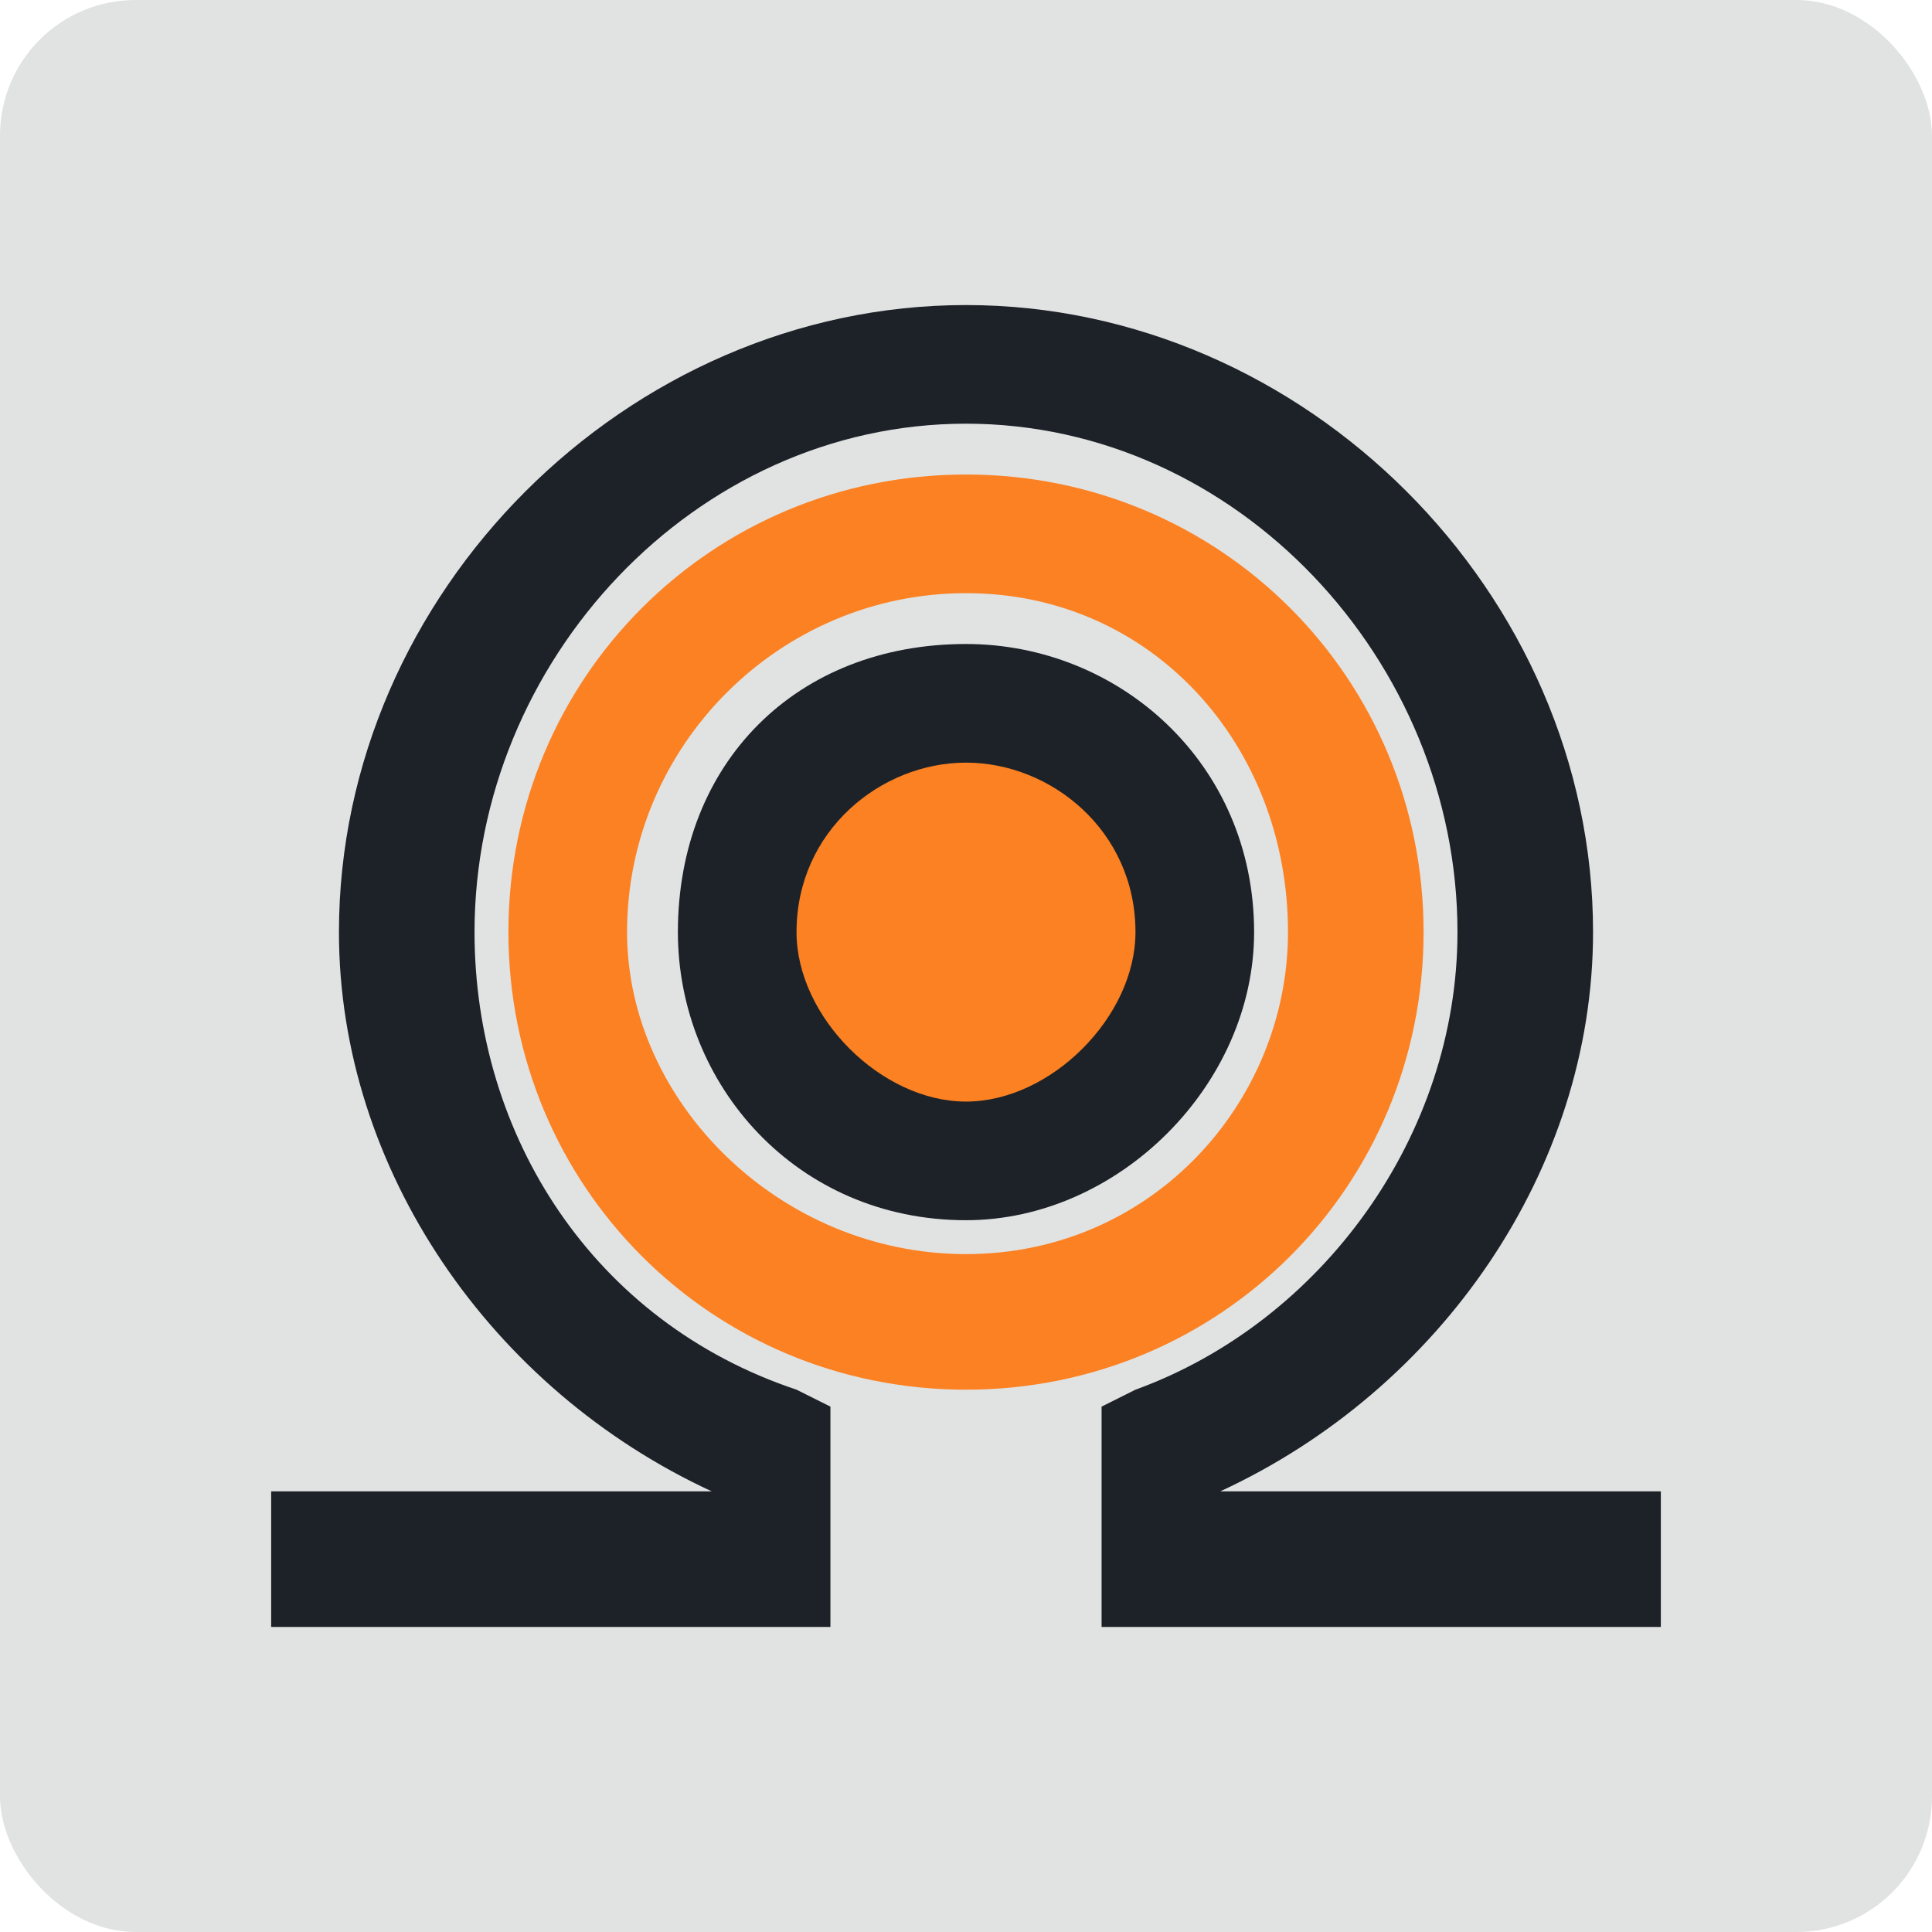
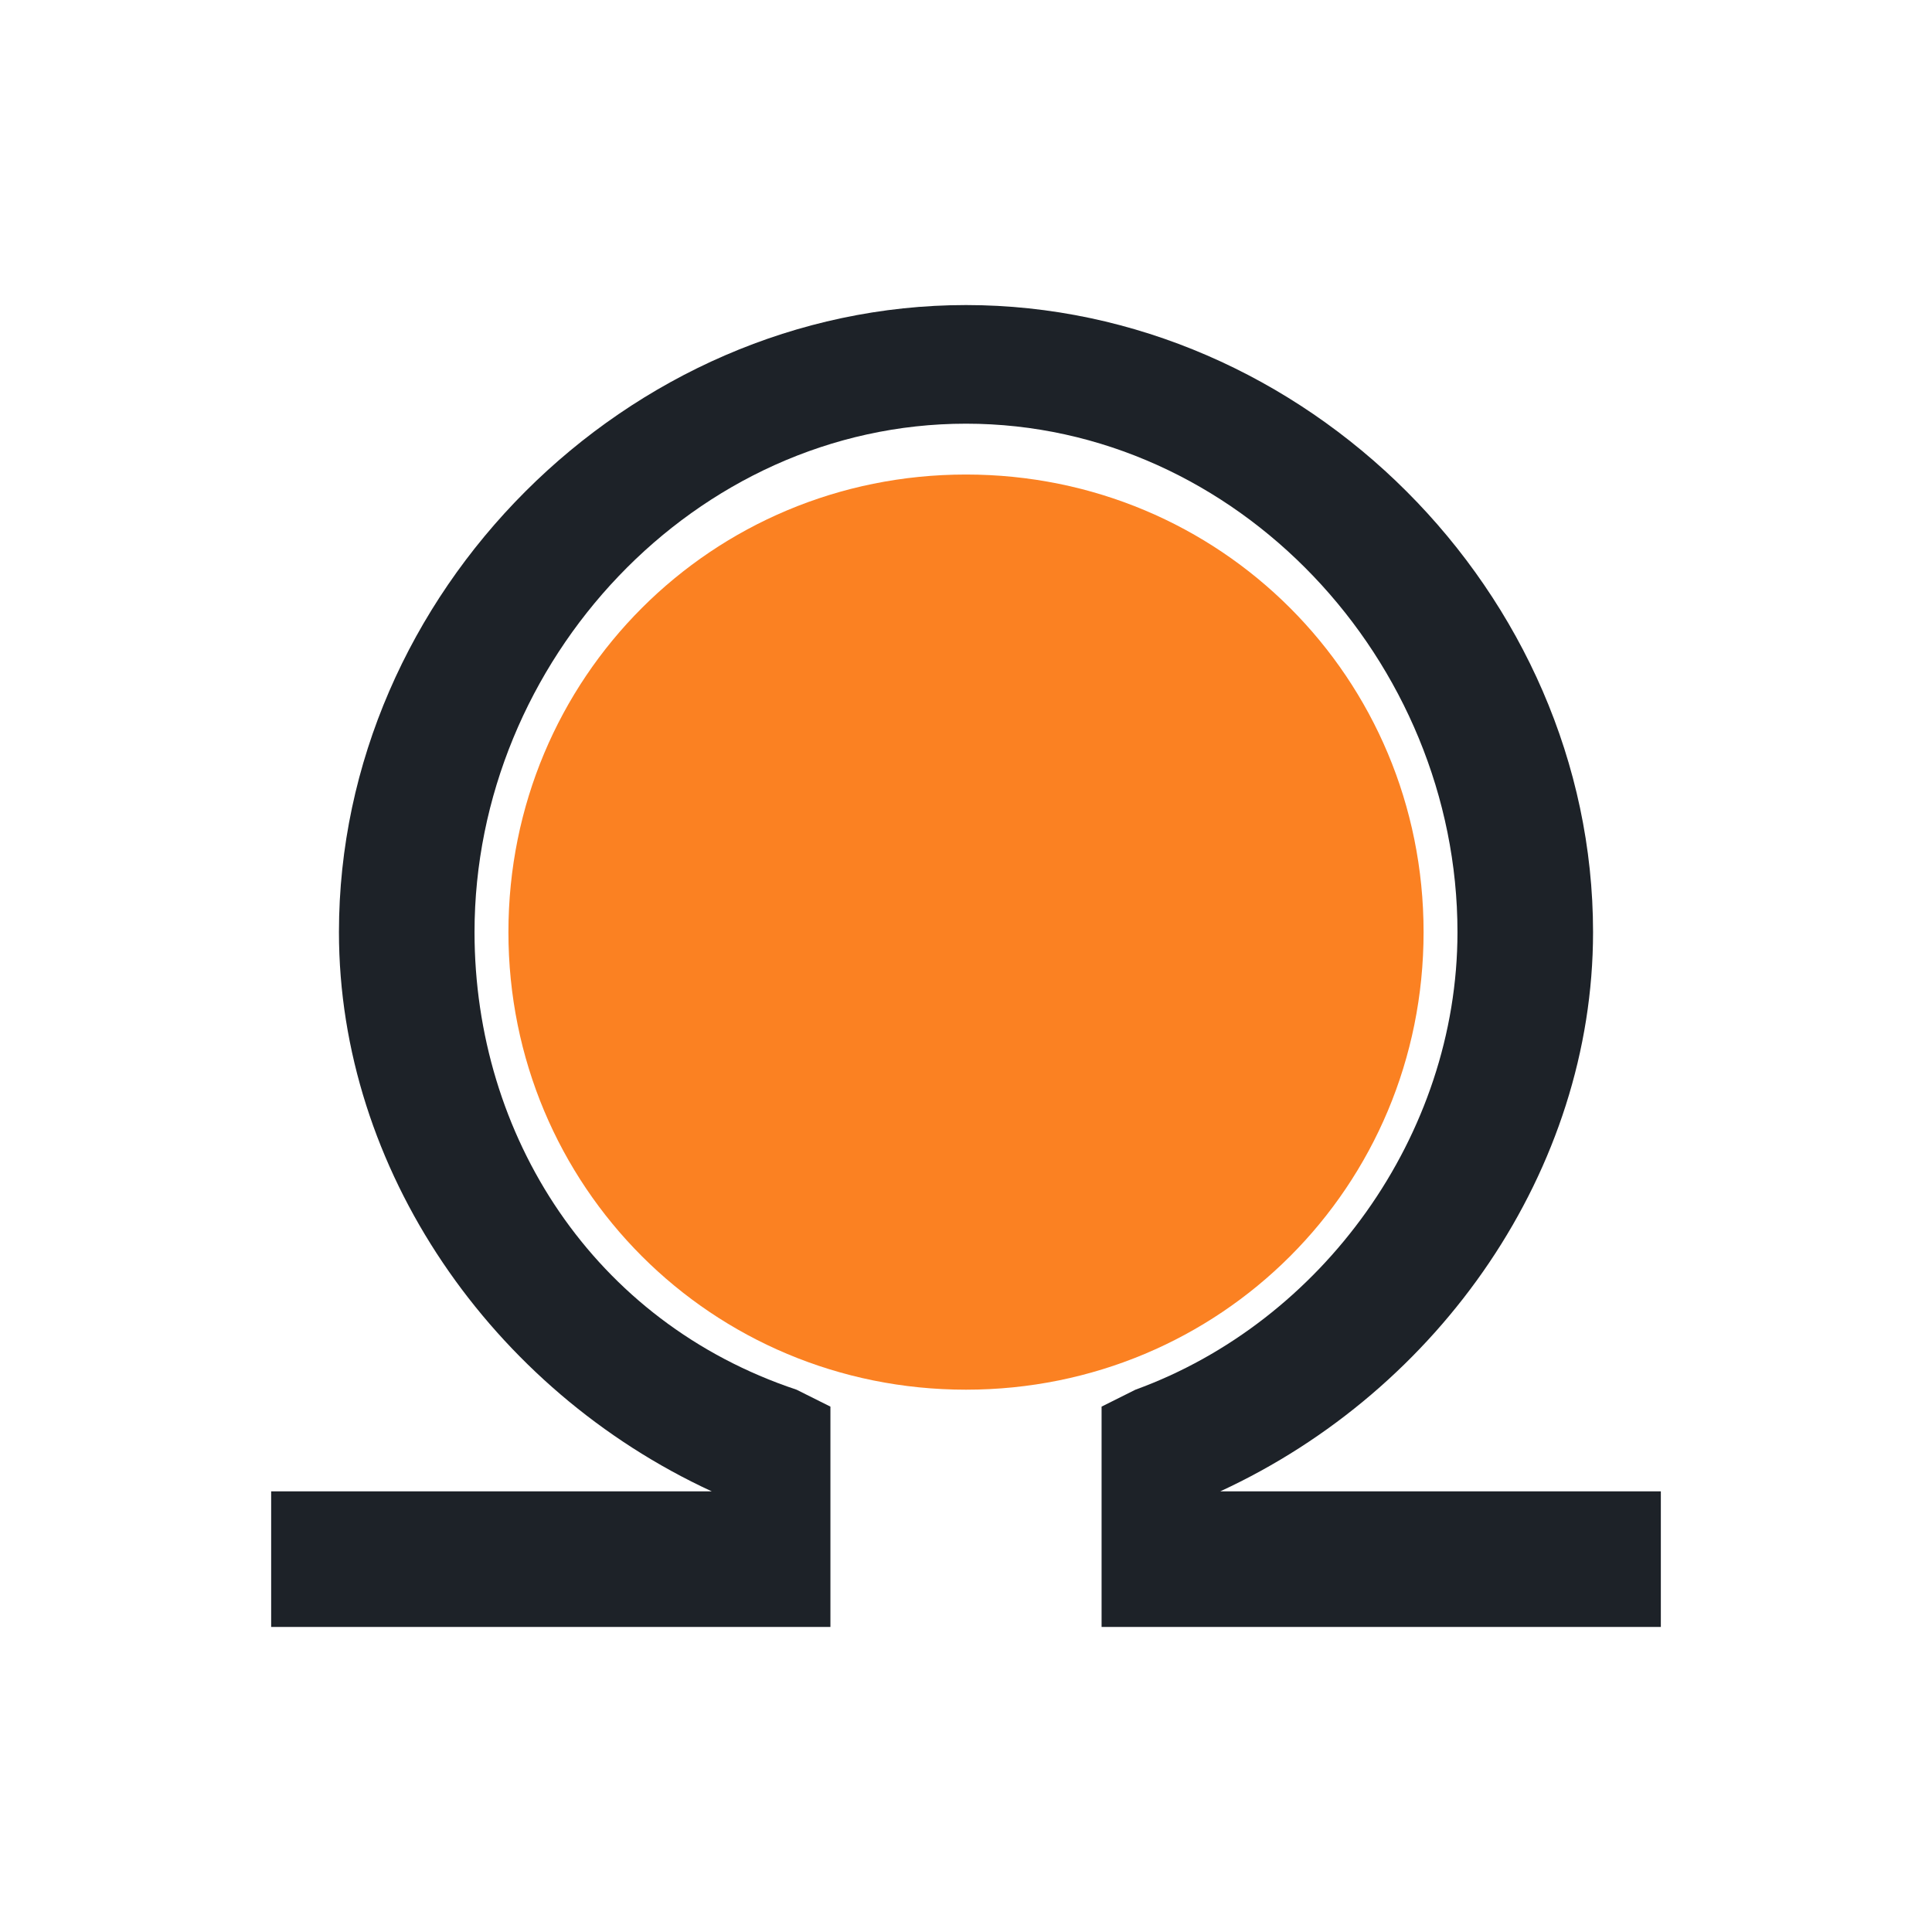
<svg xmlns="http://www.w3.org/2000/svg" xml:space="preserve" width="32px" height="32px" version="1.1" style="shape-rendering:geometricPrecision; text-rendering:geometricPrecision; image-rendering:optimizeQuality; fill-rule:evenodd; clip-rule:evenodd" viewBox="0 0 1.14 1.14">
  <defs>
    <style type="text/css"> .fil0 {fill:#E1E2E2} .fil2 {fill:#1D2228;fill-rule:nonzero} .fil1 {fill:#FB8122;fill-rule:nonzero} </style>
  </defs>
  <g id="Слой_x0020_1">
-     <rect class="fil0" width="1.14" height="1.14" rx="0.08" ry="0.08" />
    <g id="_2555836170816">
-       <path class="fil1" d="M0.68 0.55c0,-0.07 -0.05,-0.12 -0.11,-0.12 -0.06,0 -0.11,0.05 -0.11,0.12 0,0.06 0.05,0.11 0.11,0.11 0.06,0 0.11,-0.05 0.11,-0.11z" />
-       <path class="fil1" d="M0.57 0.82c-0.15,0 -0.27,-0.12 -0.27,-0.27 0,-0.15 0.12,-0.27 0.27,-0.27 0.15,0 0.27,0.12 0.27,0.27 0,0.15 -0.12,0.27 -0.27,0.27zm0 -0.47c-0.11,0 -0.2,0.09 -0.2,0.2 0,0.1 0.09,0.19 0.2,0.19 0.11,0 0.19,-0.09 0.19,-0.19 0,-0.11 -0.08,-0.2 -0.19,-0.2z" />
-       <path class="fil2" d="M0.57 0.72c-0.1,0 -0.17,-0.08 -0.17,-0.17 0,-0.1 0.07,-0.17 0.17,-0.17 0.09,0 0.17,0.07 0.17,0.17 0,0.09 -0.08,0.17 -0.17,0.17zm0 -0.27c-0.05,0 -0.1,0.04 -0.1,0.1 0,0.05 0.05,0.1 0.1,0.1 0.05,0 0.1,-0.05 0.1,-0.1 0,-0.06 -0.05,-0.1 -0.1,-0.1z" />
+       <path class="fil1" d="M0.57 0.82c-0.15,0 -0.27,-0.12 -0.27,-0.27 0,-0.15 0.12,-0.27 0.27,-0.27 0.15,0 0.27,0.12 0.27,0.27 0,0.15 -0.12,0.27 -0.27,0.27zm0 -0.47z" />
      <path class="fil2" d="M0.98 0.96l-0.33 0 0 -0.13 0.02 -0.01c0.11,-0.04 0.19,-0.15 0.19,-0.27 0,-0.16 -0.13,-0.3 -0.29,-0.3 -0.16,0 -0.29,0.14 -0.29,0.3 0,0.12 0.07,0.23 0.19,0.27l0.02 0.01 0 0.13 -0.33 0 0 -0.08 0.26 0 0 0c-0.13,-0.06 -0.22,-0.19 -0.22,-0.33 0,-0.2 0.17,-0.37 0.37,-0.37 0.2,0 0.37,0.17 0.37,0.37 0,0.14 -0.09,0.27 -0.22,0.33l0 0 0.26 0 0 0.08 0 0 0 0z" />
    </g>
  </g>
</svg>